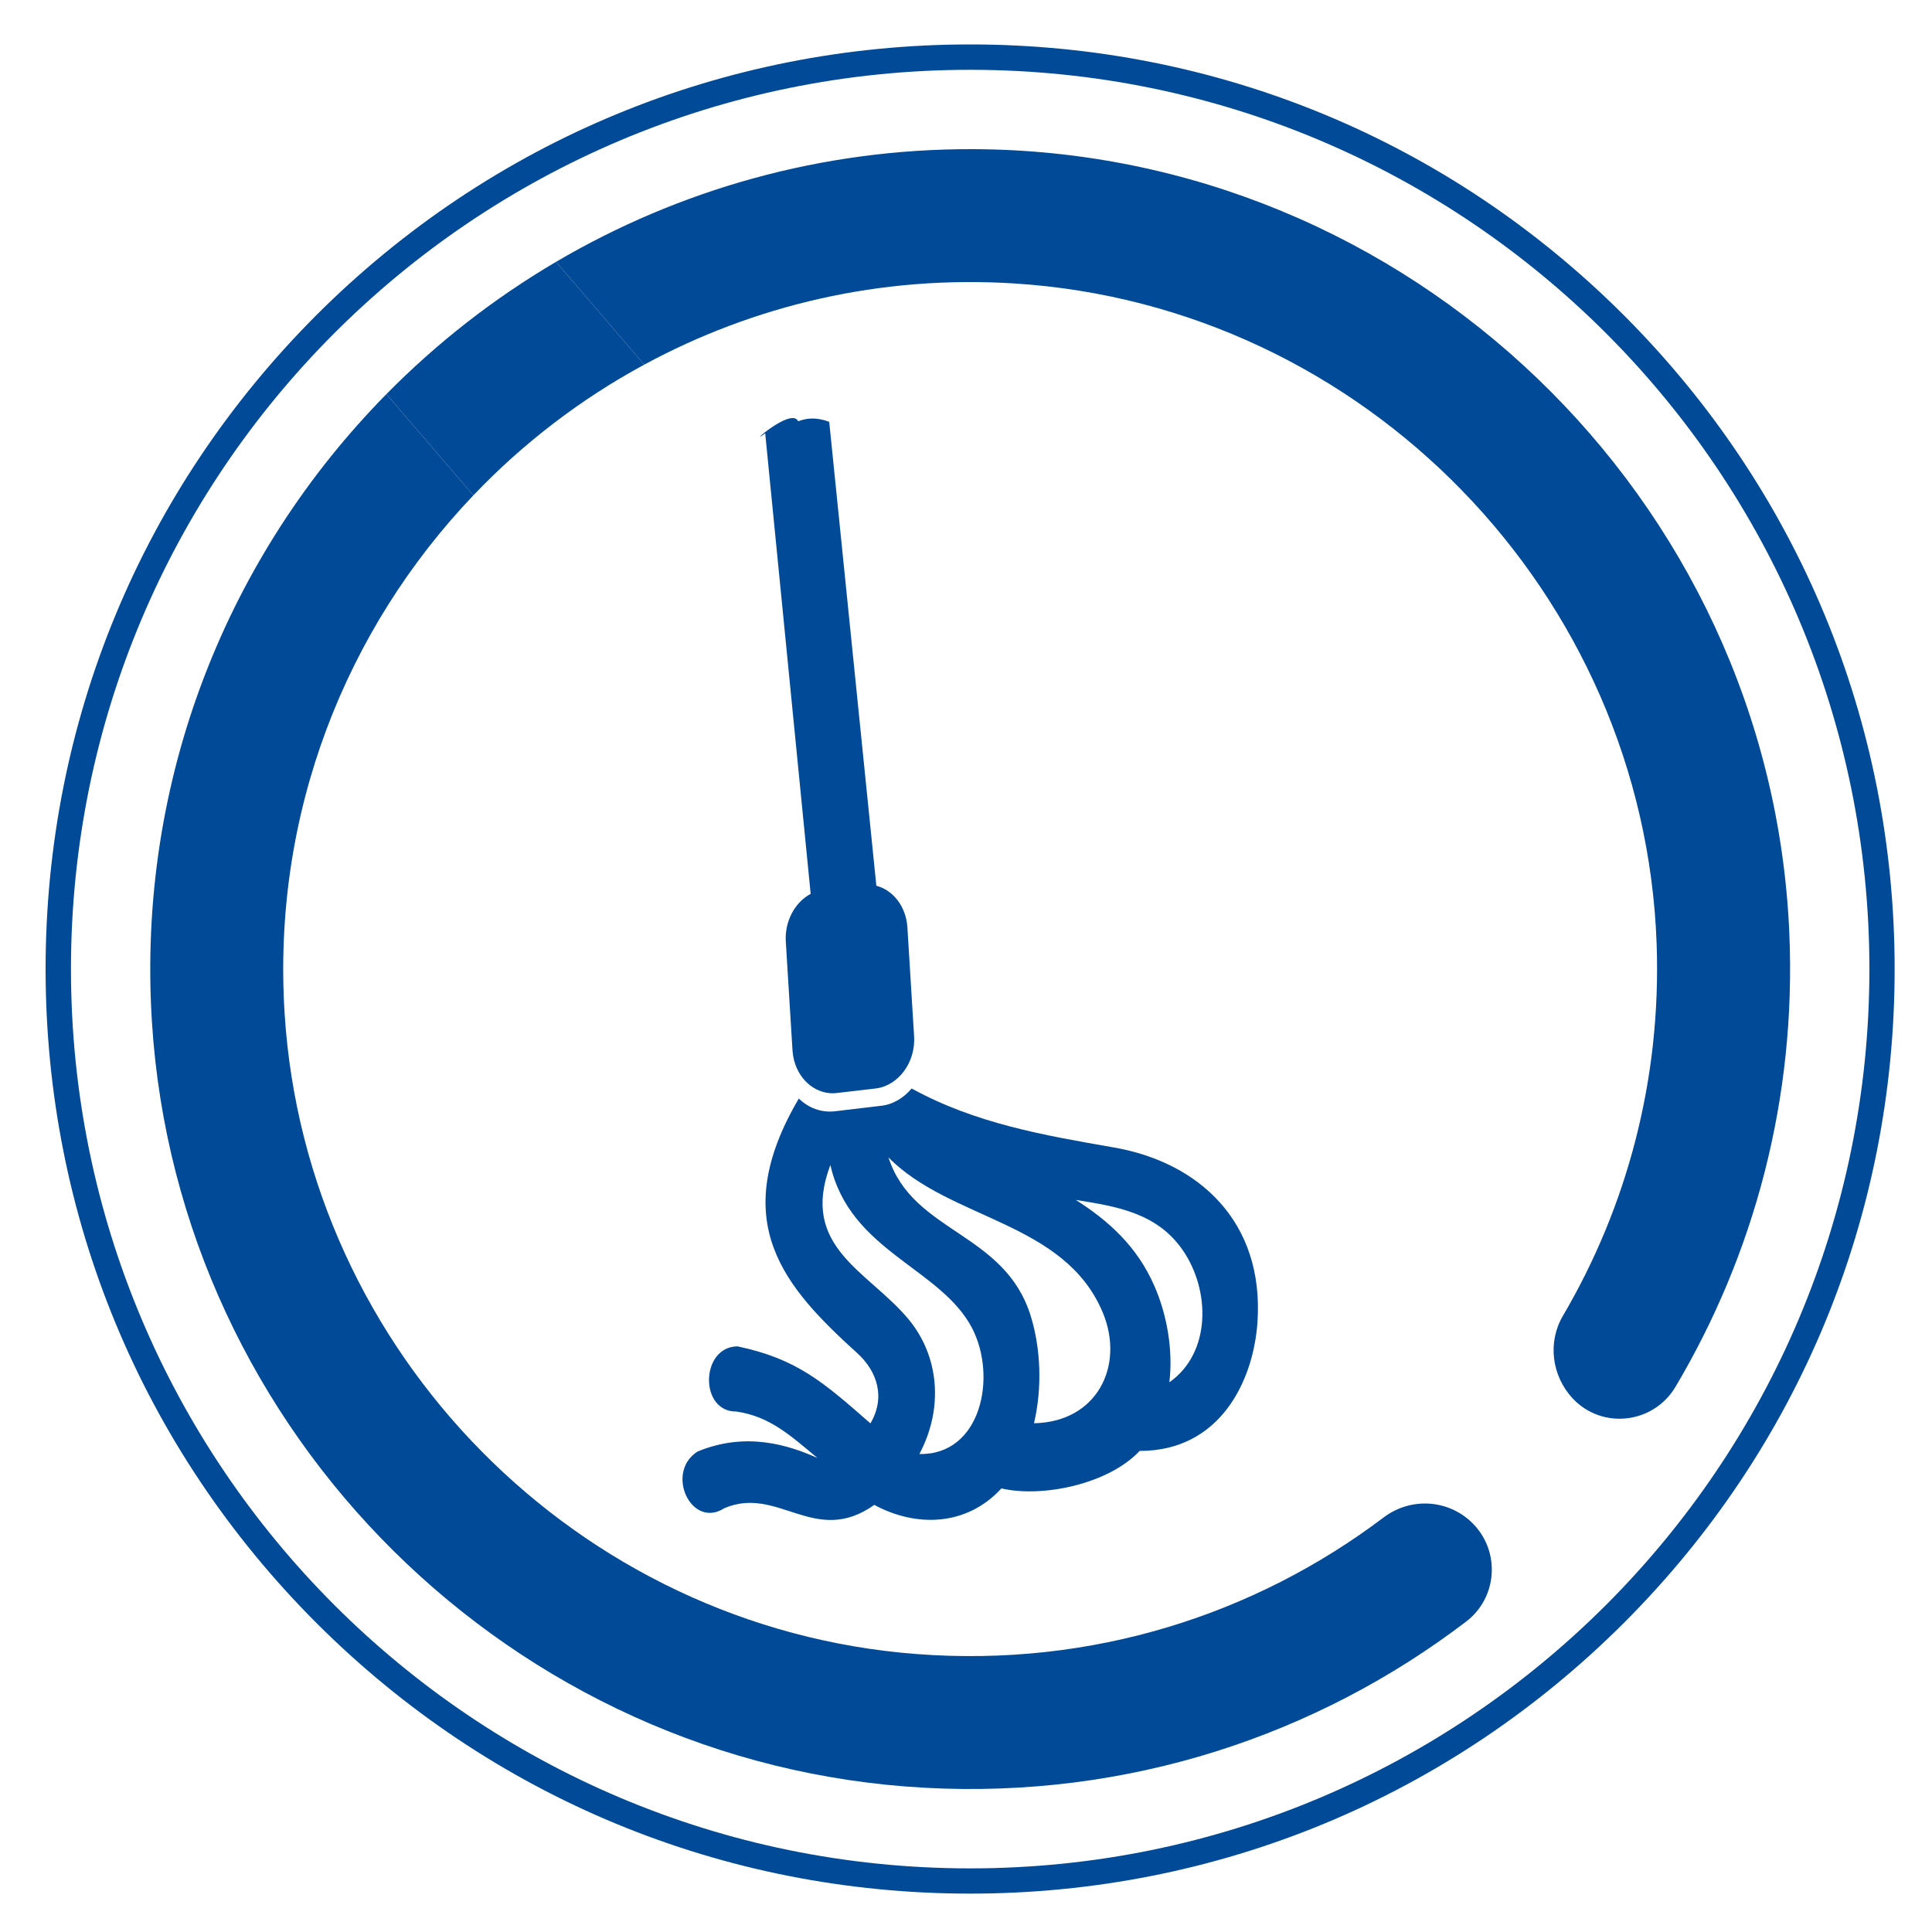
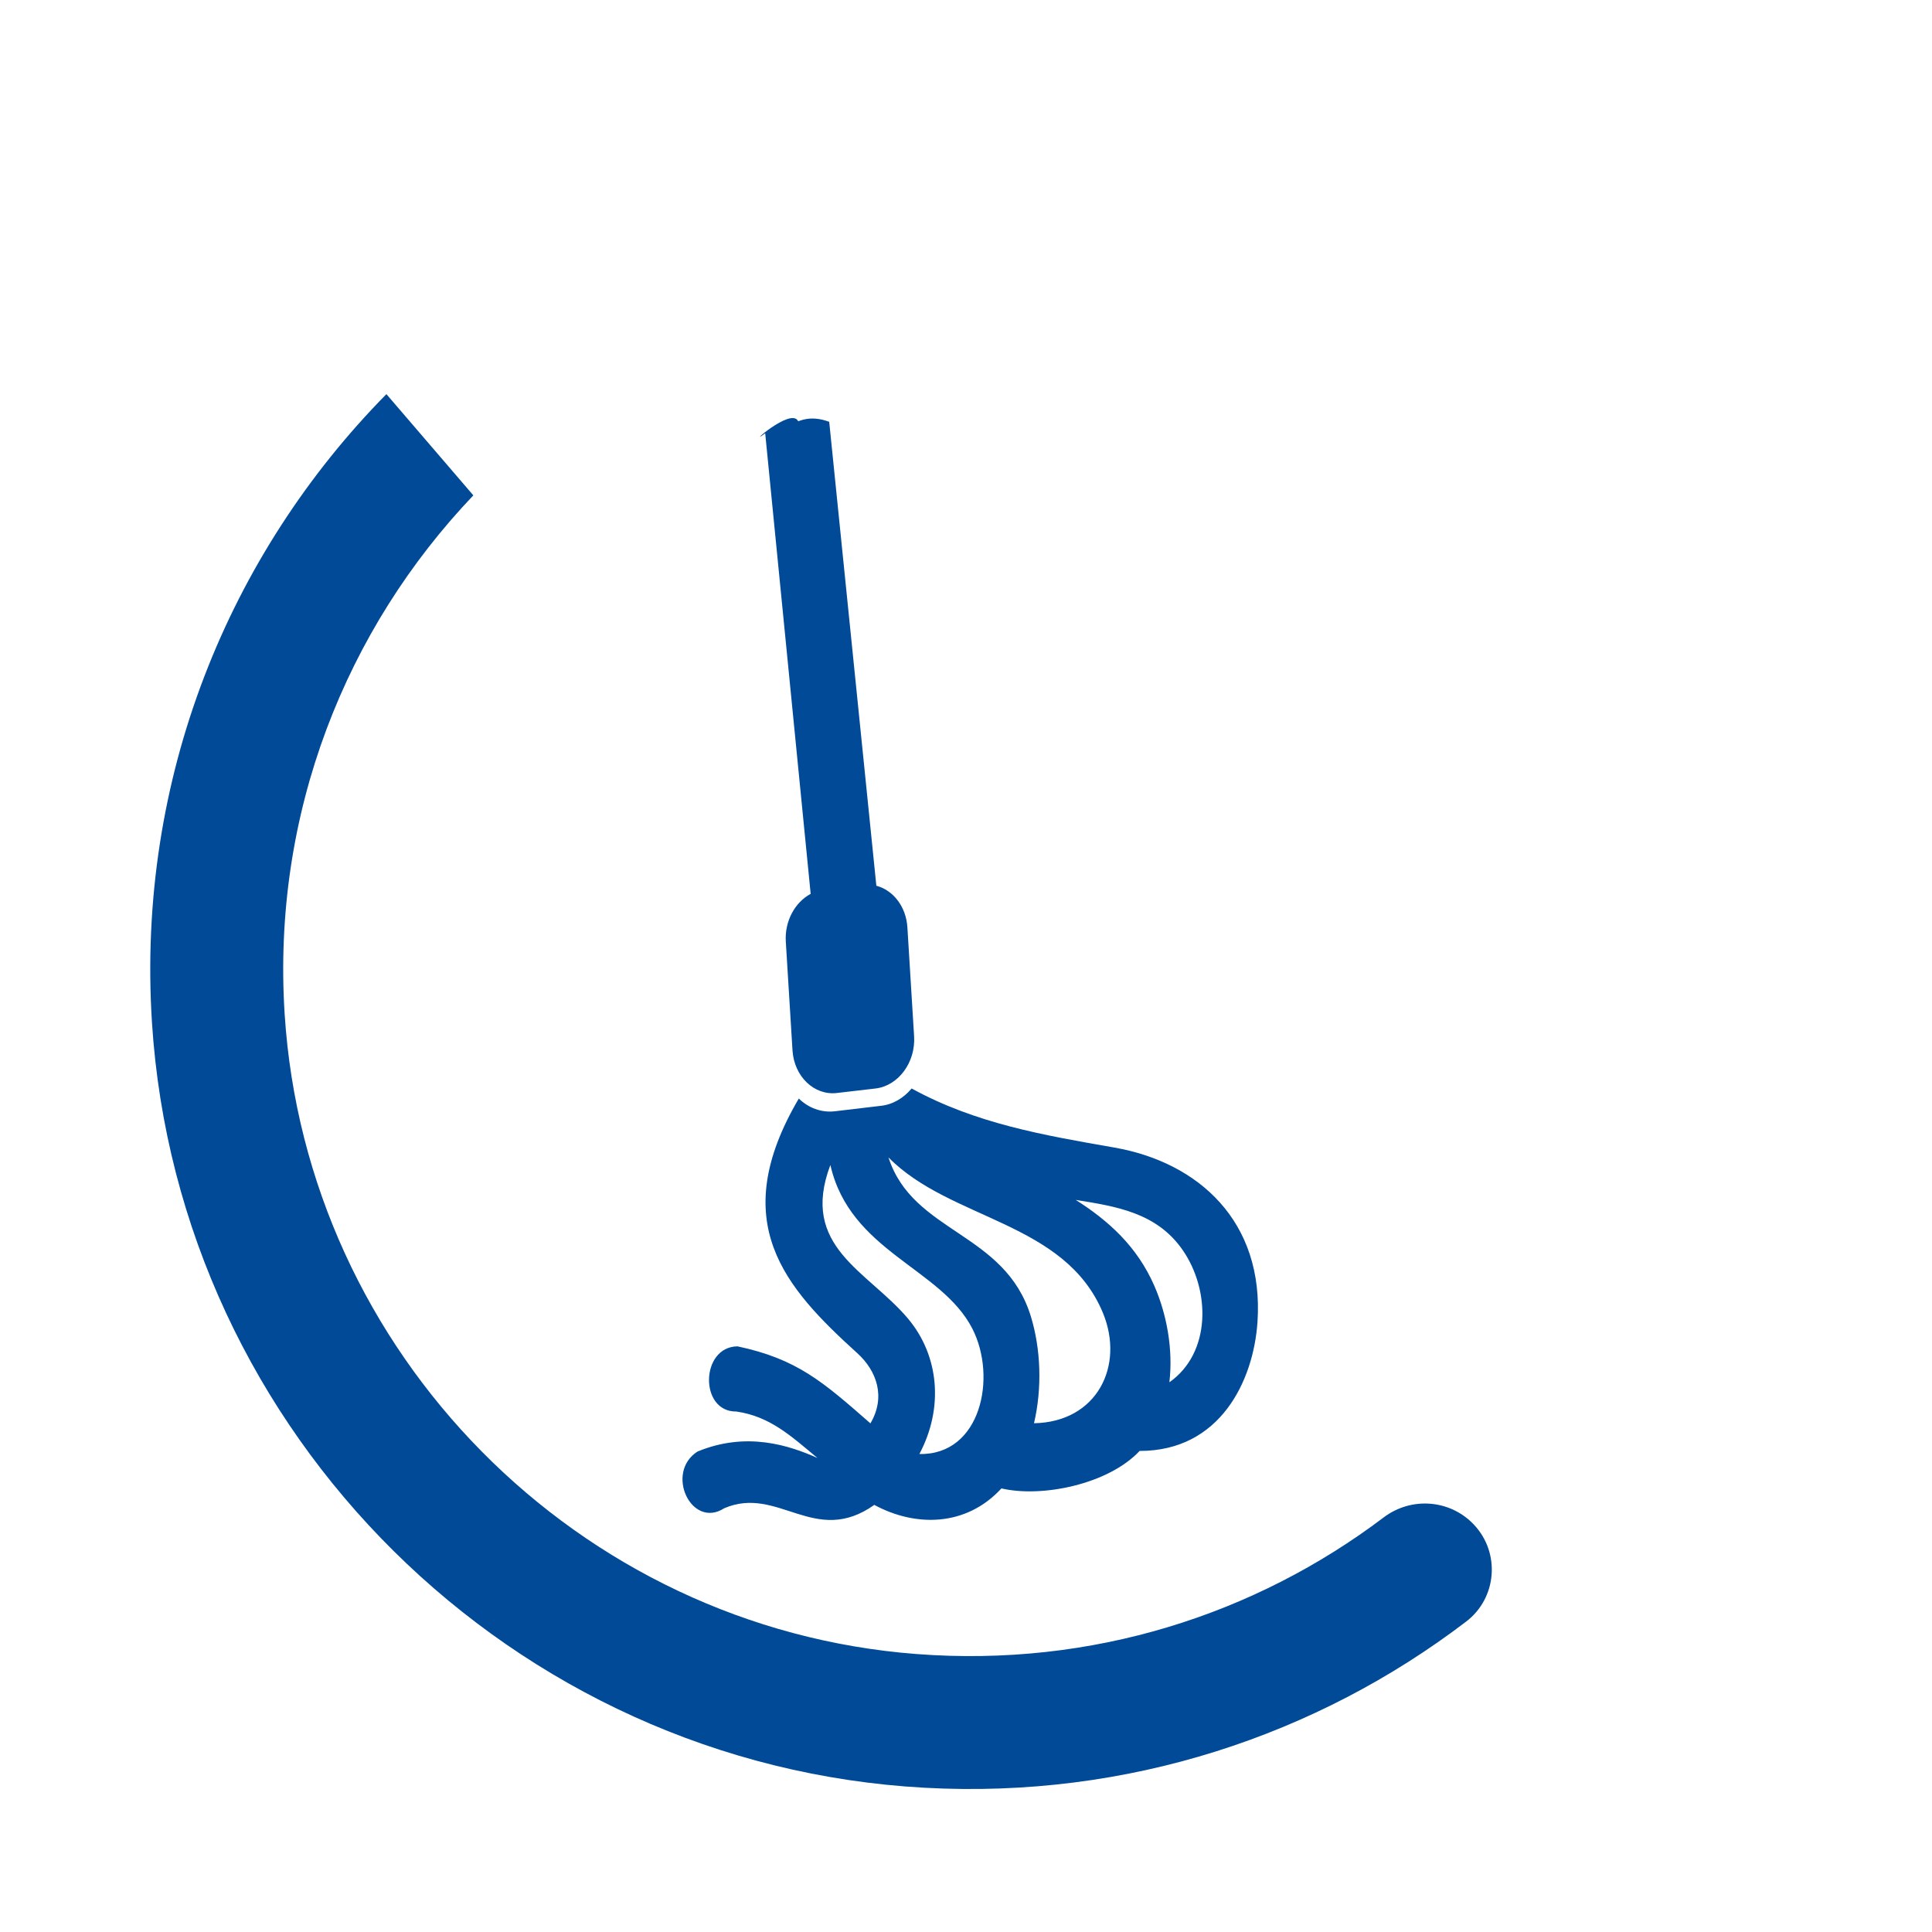
<svg xmlns="http://www.w3.org/2000/svg" id="Layer_1" x="0px" y="0px" viewBox="0 0 150 150" style="enable-background:new 0 0 150 150;" xml:space="preserve">
  <style type="text/css">
	.st0{fill-rule:evenodd;clip-rule:evenodd;fill:#004A98;}
	.st1{fill:#004A98;}
</style>
  <g>
    <path class="st0" d="M61.96,32.69c-0.55-1.1-4.13,2.14-2.55,0.95l3.53,35.76c-1.22,0.65-2.03,2.12-1.93,3.71l0.52,8.45   c0.13,2.02,1.68,3.51,3.45,3.3l3-0.35c1.77-0.21,3.12-2.03,2.99-4.06l-0.52-8.45c-0.1-1.62-1.11-2.89-2.41-3.23l-3.66-36.02   C62.83,32.17,62,32.77,61.96,32.69z M70.78,84.51c4.96,2.72,10.2,3.62,15.76,4.59c6.48,1.14,11.62,5.71,11.09,13.55   c-0.31,4.55-2.89,10.01-9.15,10c-2.45,2.61-7.61,3.64-10.73,2.91c-2.74,2.98-6.67,3.01-9.87,1.28c-4.62,3.27-7.47-1.54-11.65,0.26   c-2.55,1.64-4.63-2.76-2.08-4.4c3.81-1.58,7.13-0.48,9.32,0.5c-2.06-1.71-3.68-3.23-6.3-3.61c-2.89,0.04-2.8-5.03,0.09-5.06   c4.63,0.98,6.64,2.76,10.32,5.98c1.2-2.04,0.51-4.06-1.02-5.45c-5.62-5.1-10.19-10.16-4.54-19.77c0.74,0.72,1.73,1.11,2.79,0.99   l3.54-0.42C69.3,85.77,70.15,85.26,70.78,84.51L70.78,84.51z M80.28,110.5c4.89-0.09,7.05-4.45,5.35-8.57   c-2.96-7.12-11.84-7.18-16.65-12.07c1.9,5.9,9.05,5.77,11.06,12.36C80.81,104.74,80.92,107.77,80.28,110.5L80.28,110.5z    M90.79,107.32c3.25-2.28,3.19-7.13,1.05-10.24c-2.02-2.95-5.23-3.42-8.32-3.92c2.52,1.6,4.76,3.59,6.11,6.69   C90.59,102.05,91.09,104.77,90.79,107.32L90.79,107.32z M64.47,90.45c-2.41,6.37,2.9,8.21,6.03,11.93   c2.42,2.88,2.78,6.94,0.88,10.51c4.77,0.1,6.05-5.95,4.11-9.74C73.07,98.44,66,97.18,64.47,90.45L64.47,90.45z" />
    <g>
-       <path class="st1" d="M75.32,5.42c38.56,0,69.82,31.26,69.82,69.82s-31.26,69.82-69.82,69.82S5.51,113.8,5.51,75.24    S36.76,5.42,75.32,5.42 M75.32,3.45c-19.17,0-37.2,7.47-50.76,21.02C11.01,38.04,3.54,56.06,3.54,75.24s7.47,37.2,21.02,50.76    c13.56,13.56,31.58,21.02,50.76,21.02s37.2-7.47,50.76-21.02c13.56-13.56,21.02-31.58,21.02-50.76s-7.47-37.2-21.02-50.76    C112.52,10.92,94.5,3.45,75.32,3.45L75.32,3.45z" />
      <path class="st1" d="M11.8,79.41c2.05,31.94,28.01,57.64,59.97,59.39c15.82,0.87,30.49-4.08,42.06-12.9    c2.39-1.82,2.67-5.31,0.63-7.5h0c-1.84-1.98-4.87-2.22-7.03-0.59c-9.96,7.53-22.62,11.65-36.26,10.61    c-26.3-2-47.39-23.37-49.07-49.69c-1-15.62,4.78-29.91,14.65-40.27L30,30.6C17.78,43.01,10.58,60.4,11.8,79.41z" />
-       <path class="st1" d="M138.92,72.37c-1.49-33.74-29.58-60.67-63.36-60.79c-11.81-0.04-22.88,3.16-32.39,8.75l6.85,7.98    c8.48-4.59,18.33-6.97,28.77-6.3c27.15,1.73,48.84,24.06,49.83,51.24c0.38,10.56-2.32,20.47-7.27,28.9    c-1.21,2.05-0.88,4.66,0.74,6.41c2.28,2.45,6.27,2,7.99-0.88C136.18,97.41,139.49,85.29,138.92,72.37z" />
-       <path class="st1" d="M30,30.6l6.75,7.86c3.85-4.04,8.32-7.47,13.27-10.15l-6.85-7.98C38.34,23.17,33.91,26.63,30,30.6z" />
    </g>
  </g>
</svg>